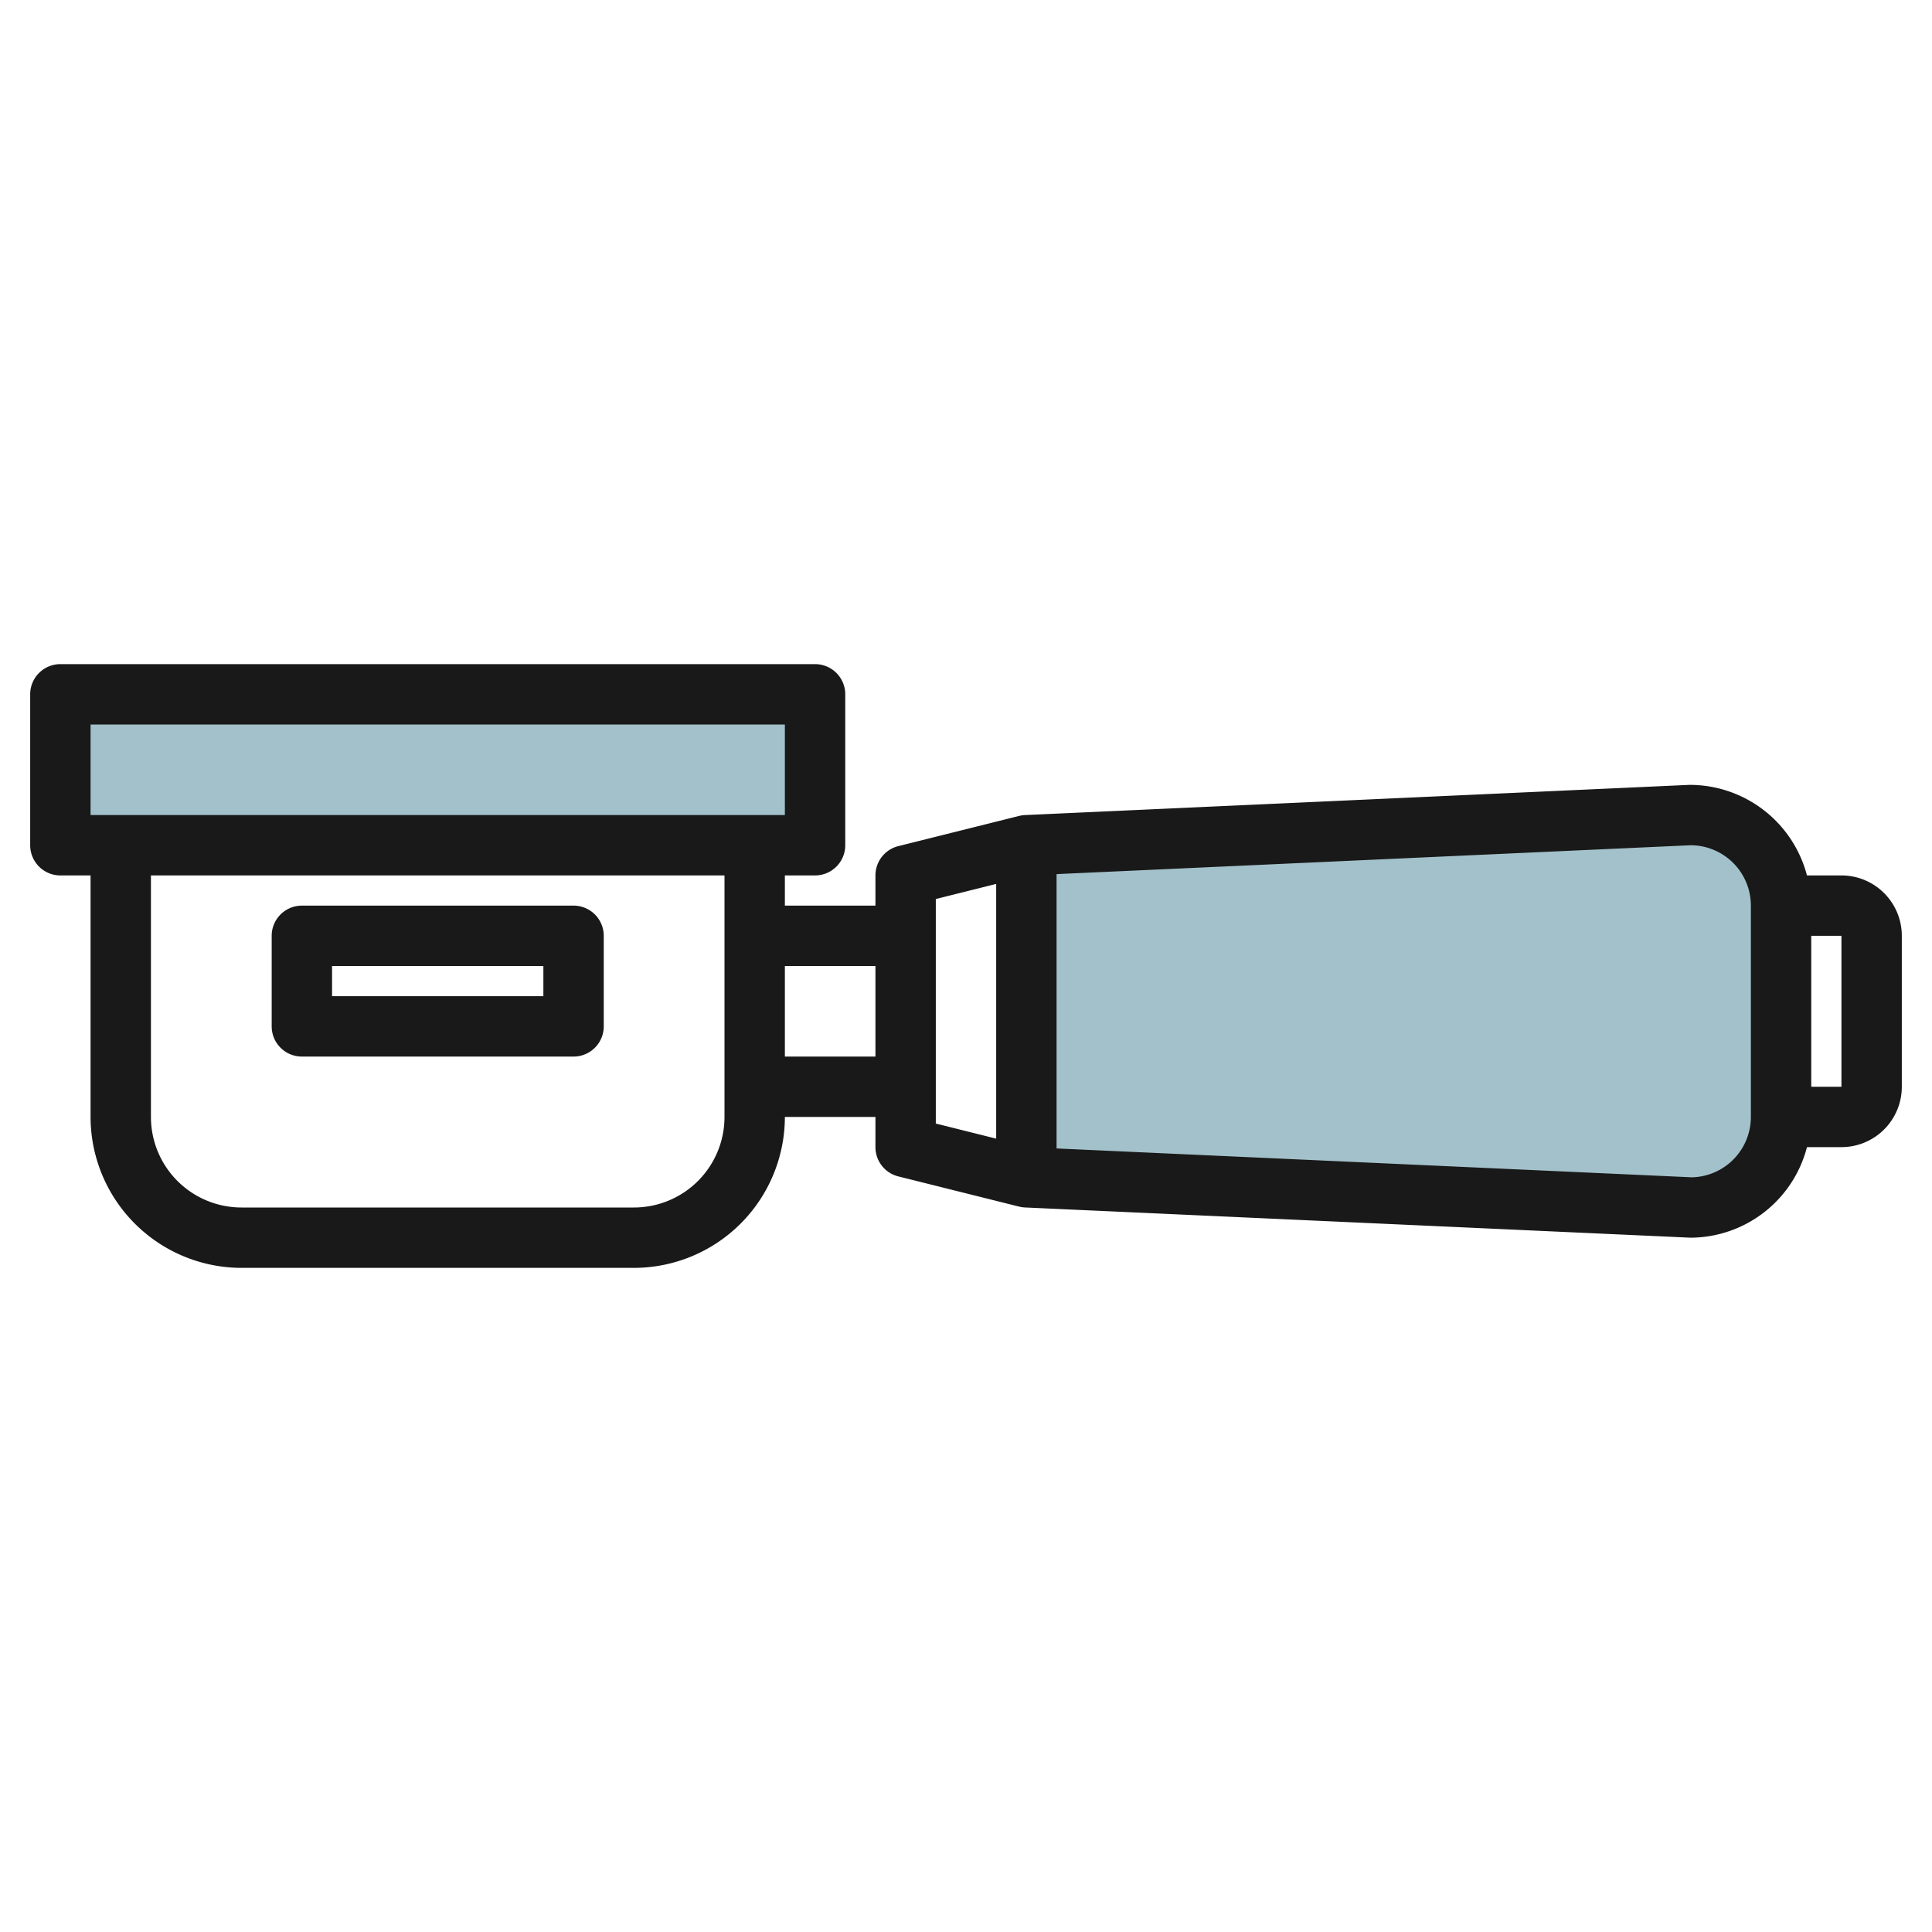
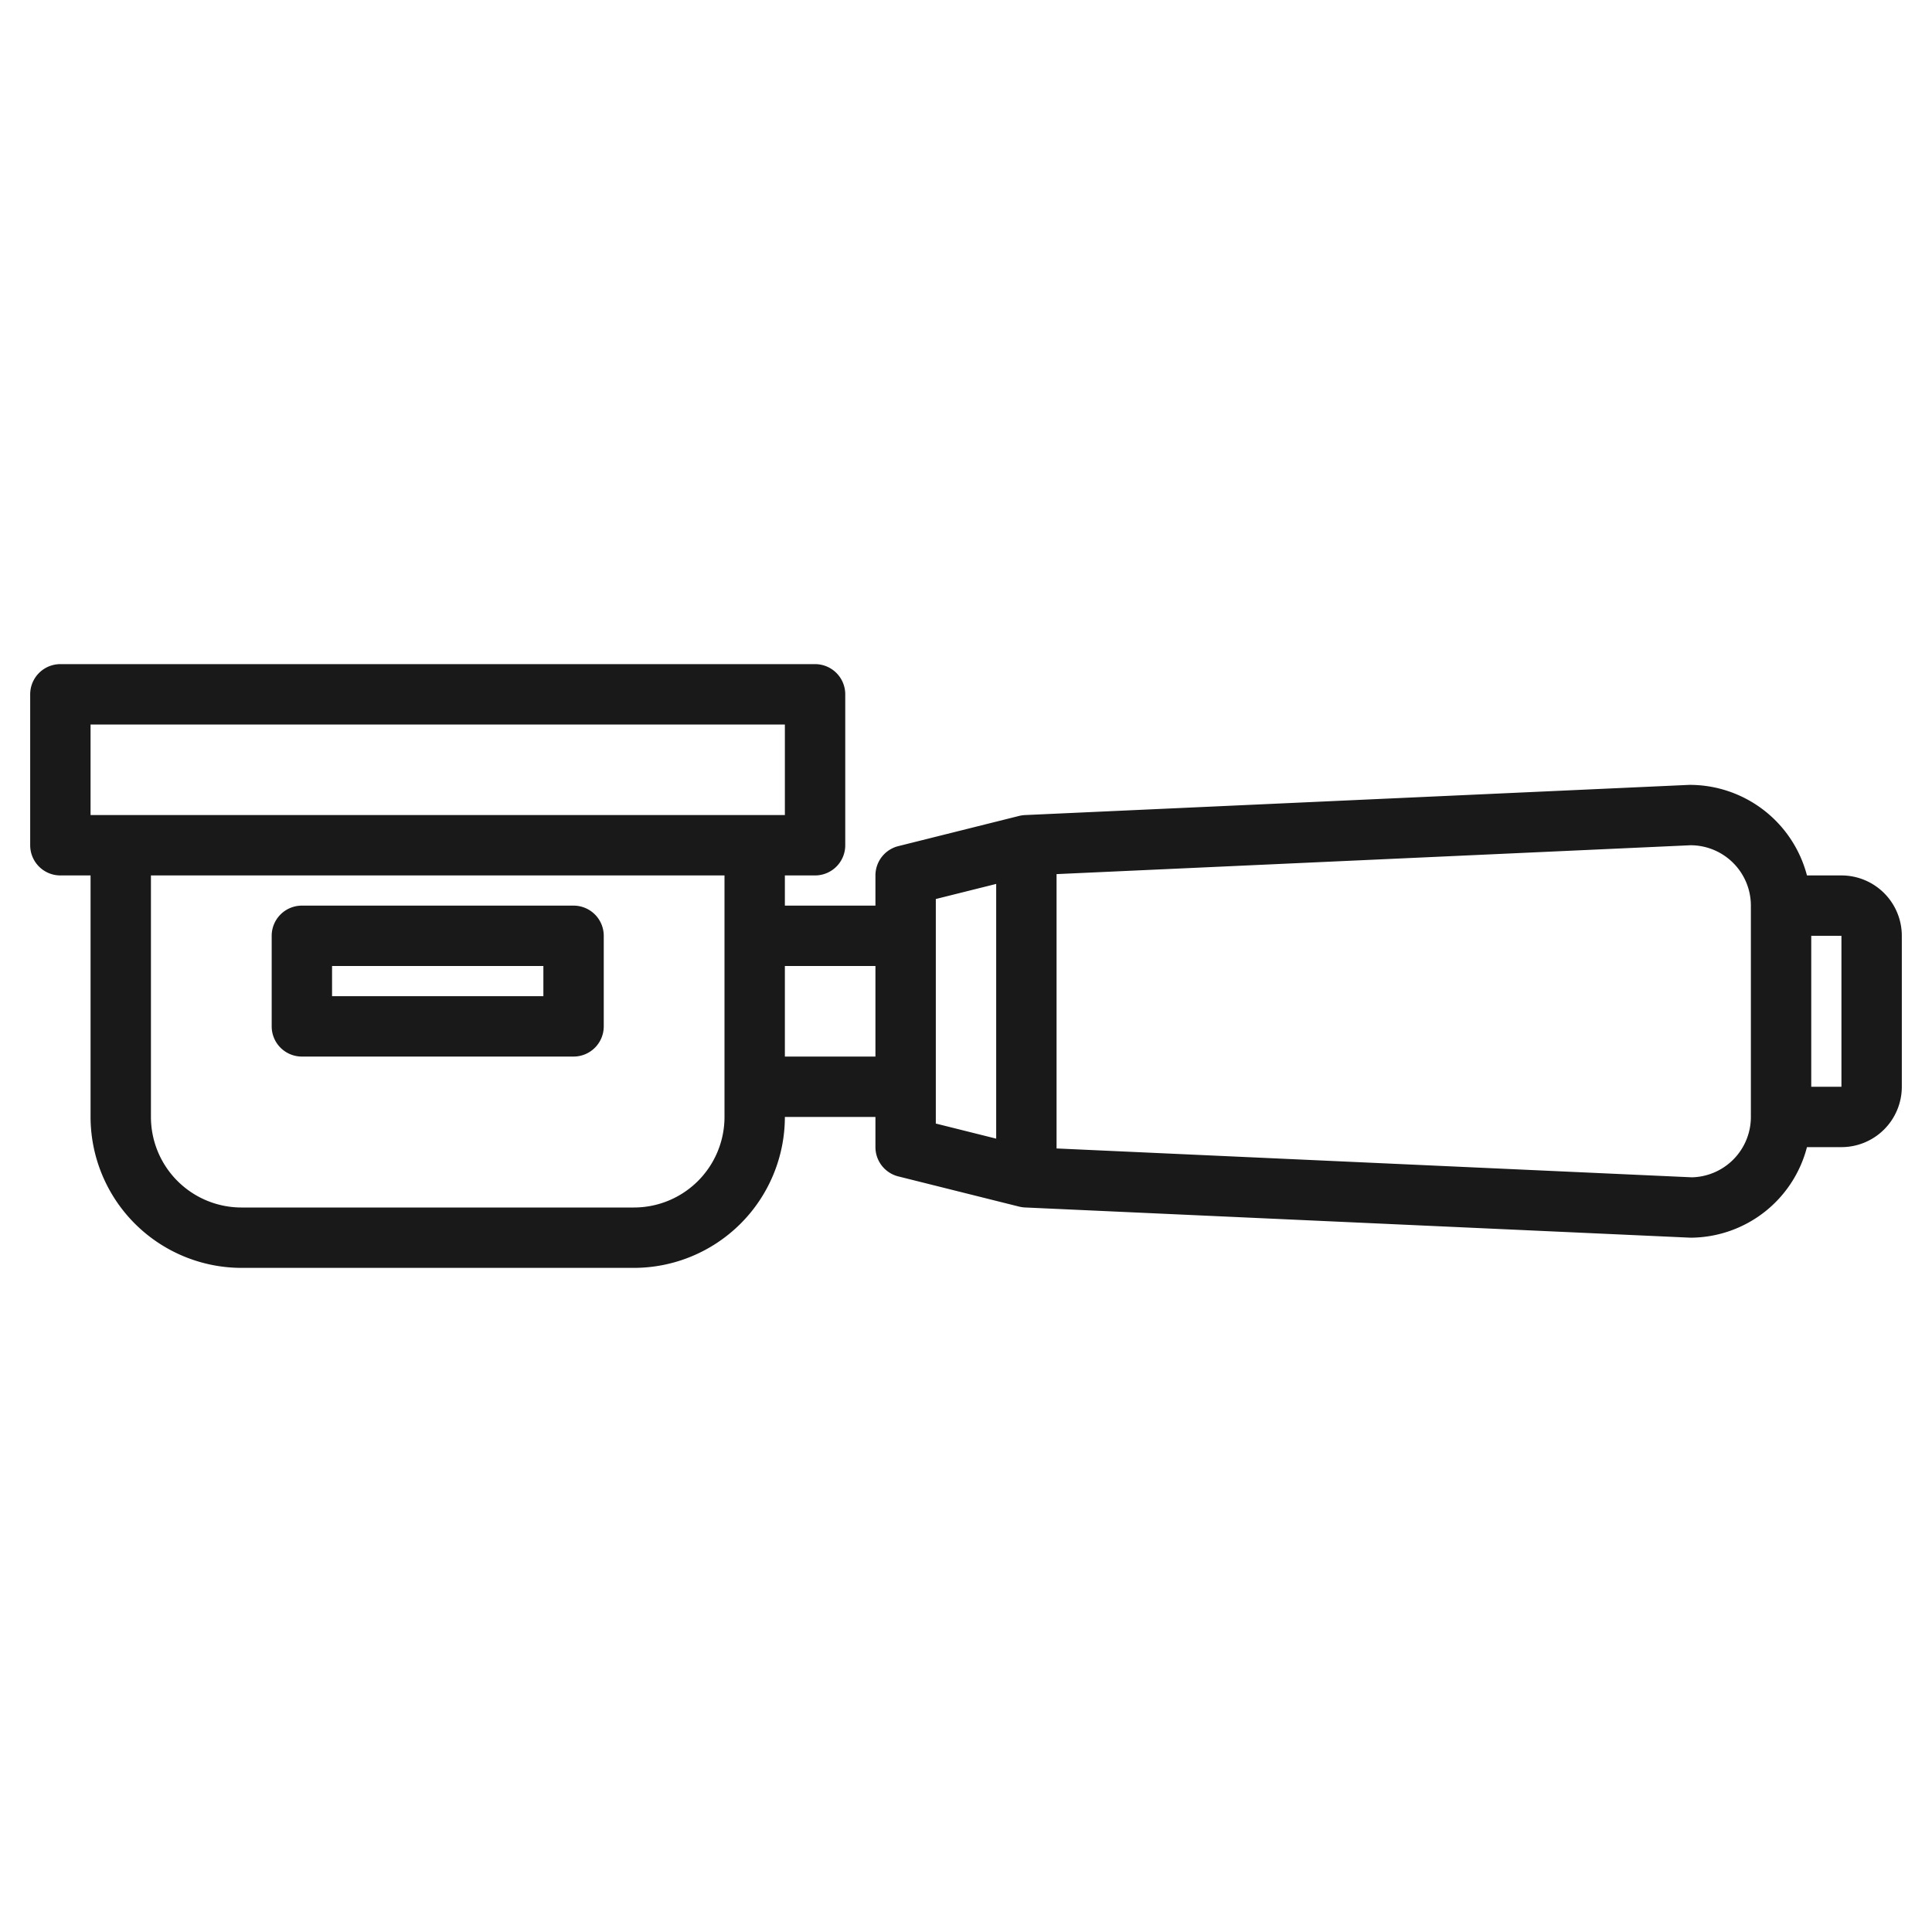
<svg xmlns="http://www.w3.org/2000/svg" id="Artboard_30" height="512" viewBox="0 0 64 64" width="512" data-name="Artboard 30">
-   <path d="m2 23h25v5h-25z" fill="#a3c1ca" />
-   <path d="m34 28 22-1a3 3 0 0 1 3 3v7a3 3 0 0 1 -3 3l-22-1z" fill="#a3c1ca" />
  <g fill="#191919">
    <path d="m61 29h-1.142a4.015 4.015 0 0 0 -3.9-3l-22 1a1 1 0 0 0 -.2.029l-4 1a1 1 0 0 0 -.758.971v1h-3v-1h1a1 1 0 0 0 1-1v-5a1 1 0 0 0 -1-1h-25a1 1 0 0 0 -1 1v5a1 1 0 0 0 1 1h1v8a5.006 5.006 0 0 0 5 5h13a5.006 5.006 0 0 0 5-5h3v1a1 1 0 0 0 .758.97l4 1a1 1 0 0 0 .2.029l22.042 1.001a4 4 0 0 0 3.858-3h1.142a2 2 0 0 0 2-2v-5a2 2 0 0 0 -2-2zm-37 8a3 3 0 0 1 -3 3h-13a3 3 0 0 1 -3-3v-8h19zm-21-10v-3h23v3zm26 8h-3v-3h3zm4 2.719-2-.5v-7.438l2-.5zm25-.719a2 2 0 0 1 -1.955 2l-21.045-.956v-9.088l21-.956a2 2 0 0 1 2 2zm3-1h-1v-5h1z" />
    <path d="m10 35h9a1 1 0 0 0 1-1v-3a1 1 0 0 0 -1-1h-9a1 1 0 0 0 -1 1v3a1 1 0 0 0 1 1zm1-3h7v1h-7z" />
  </g>
</svg>